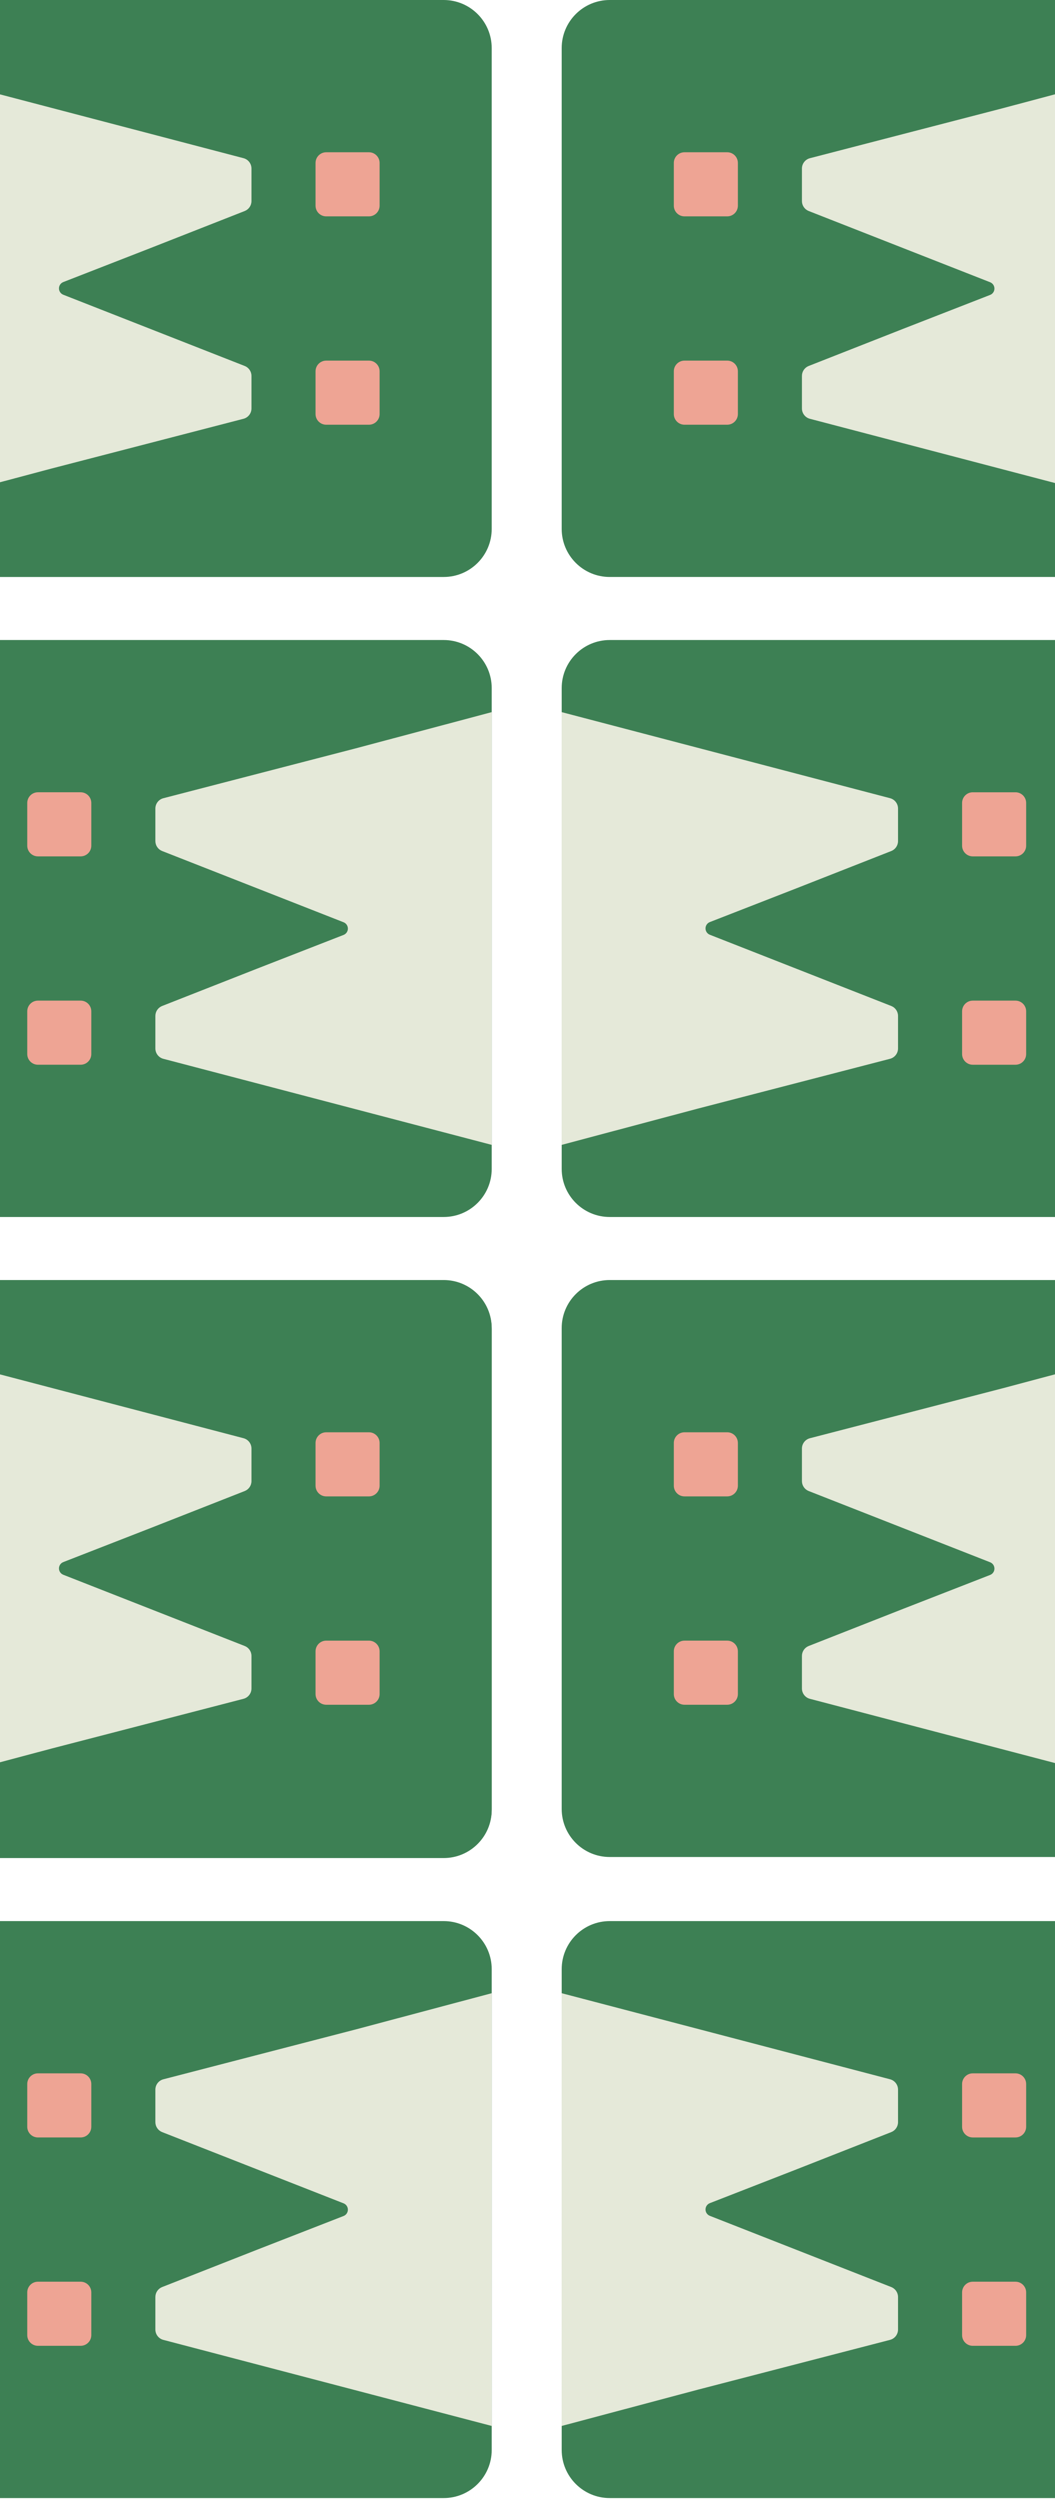
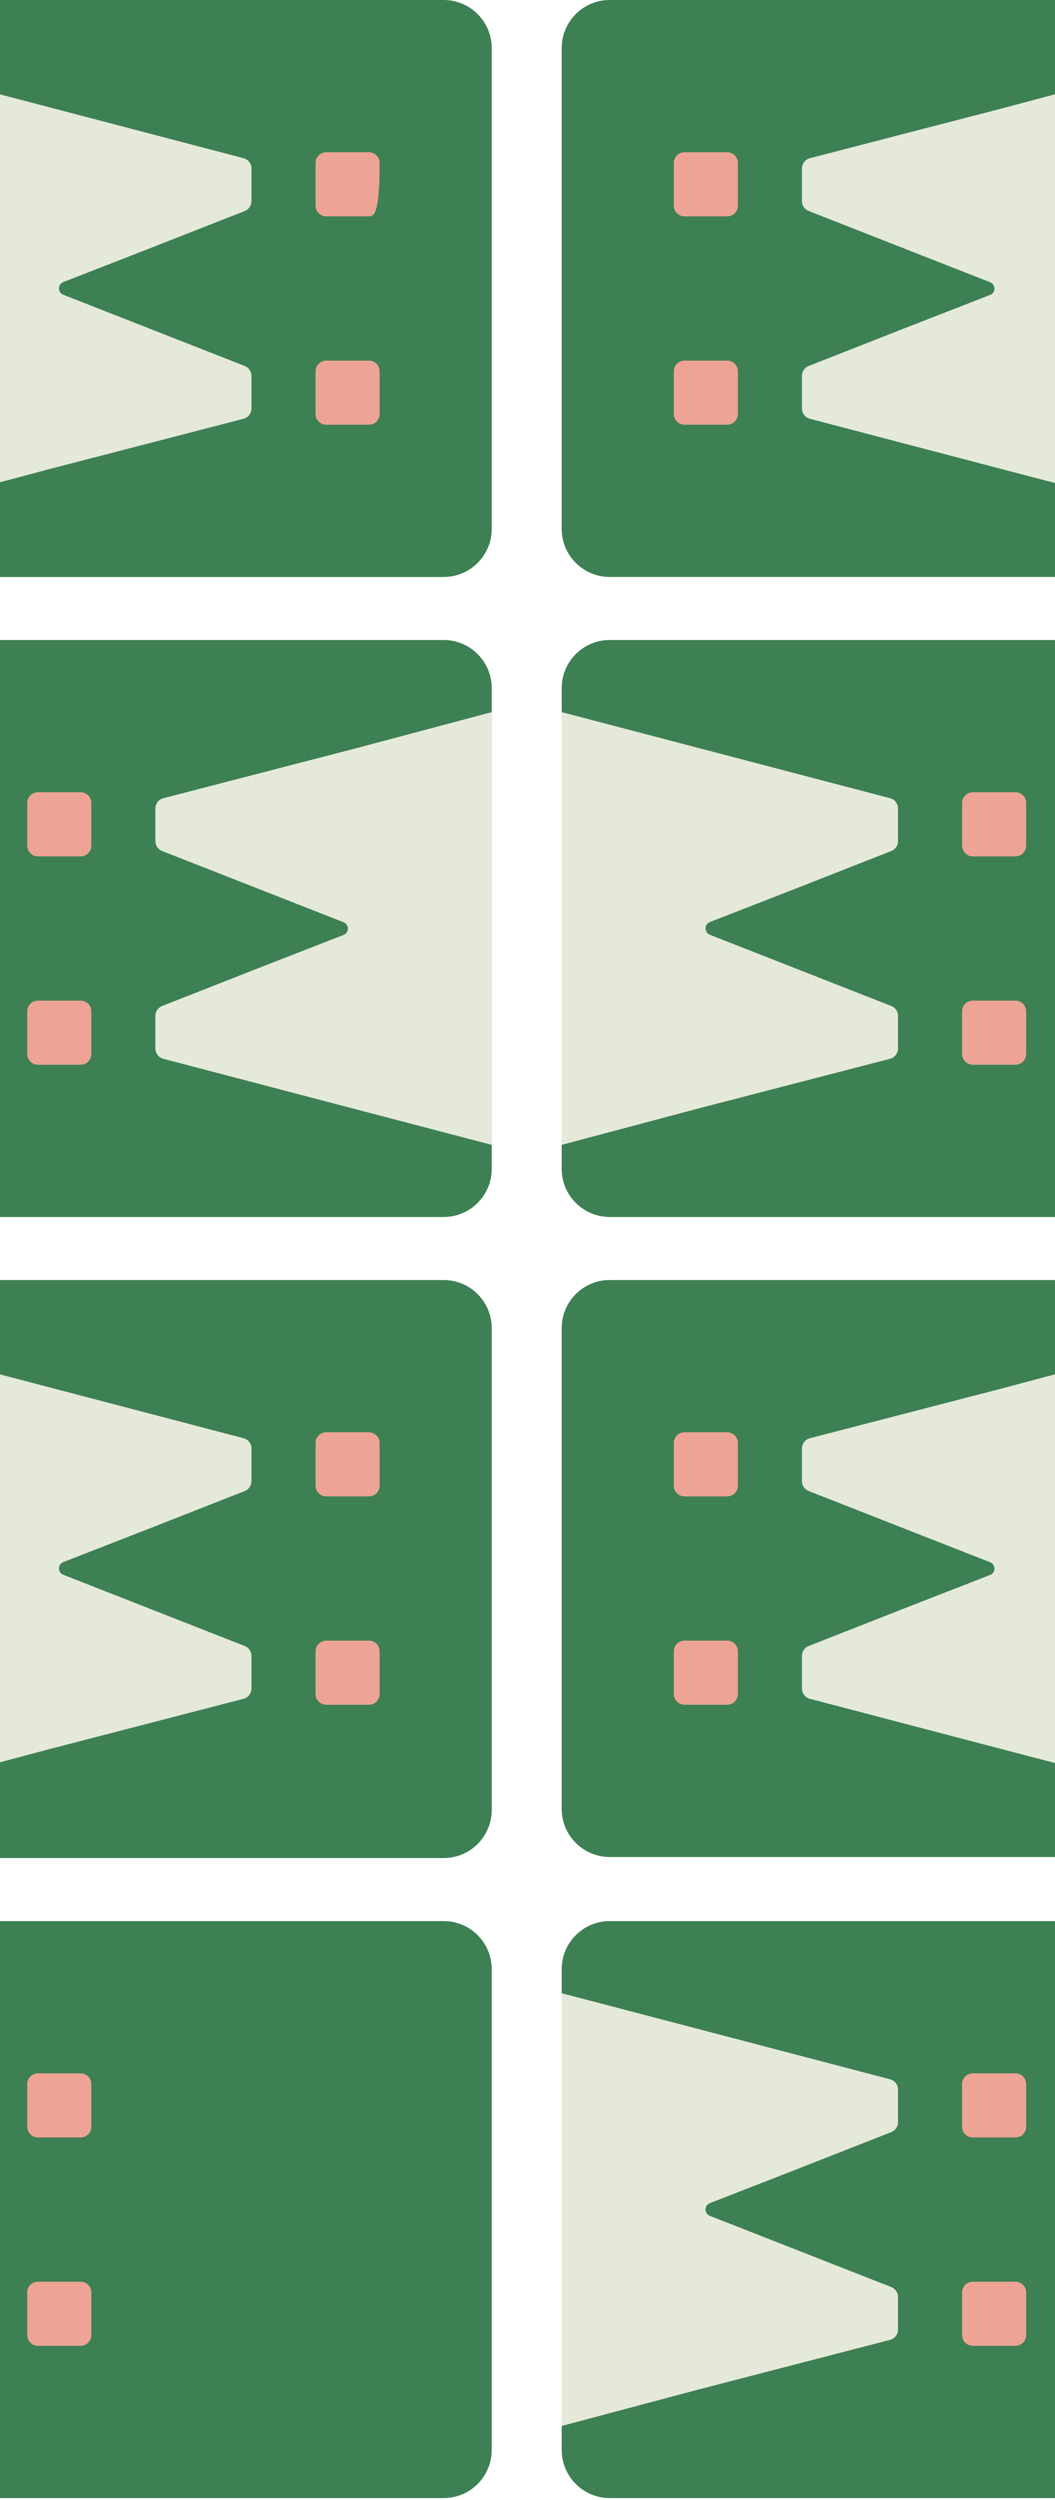
<svg xmlns="http://www.w3.org/2000/svg" width="402" height="952" viewBox="0 0 402 952" fill="none">
  <path d="M169.055 219.701C179.166 219.701 187.363 211.504 187.363 201.392V18.309C187.363 8.197 179.166 0 169.055 0H-14.029C-24.14 0 -32.337 8.197 -32.337 18.309V201.392C-32.337 211.504 -24.14 219.701 -14.029 219.701H169.055Z" fill="#3D8054" />
  <path d="M144.645 141.383V157.656C144.645 159.903 142.823 161.725 140.575 161.725H124.303C122.055 161.725 120.233 159.903 120.233 157.656V141.383C120.233 139.136 122.055 137.314 124.303 137.314H140.575C142.823 137.314 144.645 139.136 144.645 141.383Z" fill="#EEA494" />
-   <path d="M144.645 62.046V78.319C144.645 80.566 142.823 82.388 140.575 82.388H124.303C122.055 82.388 120.233 80.566 120.233 78.319V62.046C120.233 59.799 122.055 57.977 124.303 57.977H140.575C142.823 57.977 144.645 59.799 144.645 62.046Z" fill="#EEA494" />
+   <path d="M144.645 62.046C144.645 80.566 142.823 82.388 140.575 82.388H124.303C122.055 82.388 120.233 80.566 120.233 78.319V62.046C120.233 59.799 122.055 57.977 124.303 57.977H140.575C142.823 57.977 144.645 59.799 144.645 62.046Z" fill="#EEA494" />
  <path d="M-32.334 27.464L92.786 60.233C94.576 60.702 95.824 62.319 95.824 64.17L95.824 76.564C95.824 78.237 94.8 79.74 93.243 80.352L57.265 94.489L24.118 107.402C23.123 107.79 22.469 108.747 22.469 109.814C22.469 110.882 23.122 111.841 24.116 112.231L93.241 139.352C94.799 139.963 95.824 141.466 95.824 143.14V155.524C95.824 157.378 94.57 158.998 92.775 159.463L19.47 178.45L-32.334 192.239C-32.334 188.386 -32.334 186.746 -32.334 182.169L-32.334 178.45V41.777L-32.334 39.364C-32.334 34.787 -32.334 32.041 -32.334 27.464Z" fill="#E5E9D9" />
  <path d="M232.336 0C222.224 0 214.027 8.197 214.027 18.308V201.392C214.027 211.503 222.224 219.7 232.336 219.7H415.419C425.531 219.7 433.728 211.503 433.728 201.392V18.308C433.728 8.197 425.531 0 415.419 0L232.336 0Z" fill="#3D8054" />
  <path d="M256.754 78.317V62.045C256.754 59.797 258.576 57.976 260.823 57.976H277.096C279.343 57.976 281.165 59.797 281.165 62.045V78.317C281.165 80.565 279.343 82.387 277.096 82.387H260.823C258.576 82.387 256.754 80.565 256.754 78.317Z" fill="#EEA494" />
  <path d="M256.754 157.655V141.382C256.754 139.135 258.576 137.313 260.823 137.313H277.096C279.343 137.313 281.165 139.135 281.165 141.382V157.655C281.165 159.902 279.343 161.724 277.096 161.724H260.823C258.576 161.724 256.754 159.902 256.754 157.655Z" fill="#EEA494" />
  <path d="M433.729 192.238L308.609 159.468C306.819 158.999 305.57 157.382 305.57 155.531V143.137C305.57 141.464 306.594 139.962 308.151 139.35L344.13 125.212L377.277 112.299C378.271 111.912 378.926 110.954 378.926 109.887C378.926 108.819 378.272 107.86 377.278 107.47L308.153 80.35C306.595 79.738 305.57 78.235 305.57 76.561V64.177C305.57 62.323 306.824 60.703 308.619 60.238L381.925 41.252L433.729 27.462C433.729 31.315 433.729 32.955 433.729 37.532L433.729 41.252V177.924L433.729 180.337C433.729 184.914 433.729 187.661 433.729 192.238Z" fill="#E5E9D9" />
  <path d="M-14.028 243.701C-24.139 243.701 -32.336 251.898 -32.336 262.009L-32.336 445.093C-32.336 455.204 -24.139 463.401 -14.028 463.401H169.056C179.167 463.401 187.364 455.204 187.364 445.093V262.009C187.364 251.898 179.167 243.701 169.056 243.701H-14.028Z" fill="#3D8054" />
  <path d="M10.383 322.018L10.383 305.746C10.383 303.498 12.205 301.676 14.452 301.676H30.725C32.972 301.676 34.794 303.498 34.794 305.746V322.018C34.794 324.266 32.972 326.087 30.725 326.087H14.452C12.205 326.087 10.383 324.266 10.383 322.018Z" fill="#EEA494" />
  <path d="M10.383 401.355L10.383 385.083C10.383 382.835 12.205 381.013 14.452 381.013H30.725C32.972 381.013 34.794 382.835 34.794 385.083V401.355C34.794 403.602 32.972 405.424 30.725 405.424H14.452C12.205 405.424 10.383 403.602 10.383 401.355Z" fill="#EEA494" />
  <path d="M187.362 435.938L62.242 403.168C60.452 402.699 59.203 401.082 59.203 399.232V386.837C59.203 385.164 60.227 383.662 61.784 383.05L97.763 368.913L130.91 355.999C131.904 355.612 132.559 354.654 132.559 353.587C132.559 352.519 131.905 351.561 130.911 351.171L61.786 324.05C60.228 323.438 59.203 321.935 59.203 320.262V307.878C59.203 306.023 60.457 304.403 62.252 303.938L135.558 284.952L187.362 271.163C187.362 275.016 187.362 276.655 187.362 281.232L187.362 284.952V421.624L187.362 424.037C187.362 428.614 187.362 431.361 187.362 435.938Z" fill="#E5E9D9" />
  <path d="M415.422 463.401C425.534 463.401 433.73 455.204 433.73 445.093V262.009C433.73 251.898 425.534 243.701 415.422 243.701H232.339C222.227 243.701 214.03 251.898 214.03 262.009V445.093C214.03 455.204 222.227 463.401 232.339 463.401H415.422Z" fill="#3D8054" />
  <path d="M391.008 385.084V401.357C391.008 403.604 389.186 405.426 386.938 405.426H370.666C368.419 405.426 366.597 403.604 366.597 401.357V385.084C366.597 382.837 368.419 381.015 370.666 381.015H386.938C389.186 381.015 391.008 382.837 391.008 385.084Z" fill="#EEA494" />
  <path d="M391.008 305.747V322.019C391.008 324.266 389.186 326.088 386.938 326.088H370.666C368.419 326.088 366.597 324.266 366.597 322.019V305.747C366.597 303.499 368.419 301.677 370.666 301.677H386.938C389.186 301.677 391.008 303.499 391.008 305.747Z" fill="#EEA494" />
  <path d="M214.029 271.164L339.149 303.933C340.939 304.402 342.188 306.02 342.188 307.87V320.264C342.188 321.937 341.164 323.44 339.606 324.052L303.628 338.189L270.481 351.102C269.487 351.49 268.832 352.448 268.832 353.515C268.832 354.582 269.486 355.541 270.48 355.931L339.604 383.052C341.163 383.663 342.188 385.166 342.188 386.84V399.224C342.188 401.078 340.934 402.698 339.138 403.163L265.833 422.15L214.029 435.939C214.029 432.086 214.029 430.446 214.029 425.869L214.029 422.15V285.477L214.029 283.064C214.029 278.487 214.029 275.741 214.029 271.164Z" fill="#E5E9D9" />
  <path d="M169.055 707.501C179.166 707.501 187.363 699.305 187.363 689.193V506.11C187.363 495.998 179.166 487.801 169.055 487.801H-14.029C-24.14 487.801 -32.337 495.998 -32.337 506.11V689.193C-32.337 699.305 -24.14 707.501 -14.029 707.501H169.055Z" fill="#3D8054" />
  <path d="M144.645 629.184V645.457C144.645 647.704 142.823 649.526 140.575 649.526H124.303C122.055 649.526 120.233 647.704 120.233 645.457V629.184C120.233 626.937 122.055 625.115 124.303 625.115H140.575C142.823 625.115 144.645 626.937 144.645 629.184Z" fill="#EEA494" />
  <path d="M144.645 549.847V566.12C144.645 568.367 142.823 570.189 140.575 570.189H124.303C122.055 570.189 120.233 568.367 120.233 566.12V549.847C120.233 547.6 122.055 545.778 124.303 545.778H140.575C142.823 545.778 144.645 547.6 144.645 549.847Z" fill="#EEA494" />
  <path d="M-32.334 515.264L92.786 548.034C94.576 548.503 95.824 550.12 95.824 551.97L95.824 564.365C95.824 566.038 94.8 567.54 93.243 568.152L57.265 582.29L24.118 595.203C23.123 595.59 22.469 596.548 22.469 597.615C22.469 598.683 23.122 599.642 24.116 600.031L93.241 627.152C94.799 627.764 95.824 629.267 95.824 630.941V643.325C95.824 645.179 94.57 646.799 92.775 647.264L19.47 666.25L-32.334 680.04C-32.334 676.187 -32.334 674.547 -32.334 669.97L-32.334 666.25V529.578L-32.334 527.165C-32.334 522.588 -32.334 519.841 -32.334 515.264Z" fill="#E5E9D9" />
  <path d="M169.055 707.101C179.166 707.101 187.363 698.904 187.363 688.793V505.709C187.363 495.598 179.166 487.401 169.055 487.401H-14.029C-24.14 487.401 -32.337 495.598 -32.337 505.709V688.793C-32.337 698.904 -24.14 707.101 -14.029 707.101H169.055Z" fill="#3D8054" />
  <path d="M144.645 628.784V645.056C144.645 647.304 142.823 649.125 140.575 649.125H124.303C122.055 649.125 120.233 647.304 120.233 645.056V628.784C120.233 626.536 122.055 624.714 124.303 624.714H140.575C142.823 624.714 144.645 626.536 144.645 628.784Z" fill="#EEA494" />
  <path d="M144.645 549.447V565.719C144.645 567.967 142.823 569.789 140.575 569.789H124.303C122.055 569.789 120.233 567.967 120.233 565.719V549.447C120.233 547.199 122.055 545.377 124.303 545.377H140.575C142.823 545.377 144.645 547.199 144.645 549.447Z" fill="#EEA494" />
  <path d="M-32.334 514.864L92.786 547.634C94.576 548.102 95.824 549.72 95.824 551.57L95.824 563.964C95.824 565.637 94.8 567.14 93.243 567.752L57.265 581.889L24.118 594.803C23.123 595.19 22.469 596.148 22.469 597.215C22.469 598.282 23.122 599.241 24.116 599.631L93.241 626.752C94.799 627.363 95.824 628.866 95.824 630.54V642.924C95.824 644.779 94.57 646.399 92.775 646.864L19.47 665.85L-32.334 679.639C-32.334 675.786 -32.334 674.147 -32.334 669.57L-32.334 665.85V529.177L-32.334 526.764C-32.334 522.187 -32.334 519.441 -32.334 514.864Z" fill="#E5E9D9" />
  <path d="M232.336 487.401C222.224 487.401 214.027 495.598 214.027 505.709V688.793C214.027 698.904 222.224 707.101 232.336 707.101H415.419C425.531 707.101 433.728 698.904 433.728 688.793V505.709C433.728 495.598 425.531 487.401 415.419 487.401H232.336Z" fill="#3D8054" />
  <path d="M256.754 565.717V549.445C256.754 547.197 258.576 545.375 260.823 545.375H277.096C279.343 545.375 281.165 547.197 281.165 549.445V565.717C281.165 567.965 279.343 569.787 277.096 569.787H260.823C258.576 569.787 256.754 567.965 256.754 565.717Z" fill="#EEA494" />
  <path d="M256.754 645.055V628.783C256.754 626.535 258.576 624.713 260.823 624.713H277.096C279.343 624.713 281.165 626.535 281.165 628.783V645.055C281.165 647.303 279.343 649.125 277.096 649.125H260.823C258.576 649.125 256.754 647.303 256.754 645.055Z" fill="#EEA494" />
  <path d="M433.729 679.638L308.609 646.868C306.819 646.4 305.57 644.782 305.57 642.932V630.538C305.57 628.864 306.594 627.362 308.151 626.75L344.13 612.613L377.277 599.699C378.271 599.312 378.926 598.354 378.926 597.287C378.926 596.22 378.272 595.261 377.278 594.871L308.153 567.75C306.595 567.139 305.57 565.636 305.57 563.962V551.578C305.57 549.723 306.824 548.103 308.619 547.638L381.925 528.652L433.729 514.863C433.729 518.716 433.729 520.355 433.729 524.932L433.729 528.652V665.325L433.729 667.738C433.729 672.315 433.729 675.061 433.729 679.638Z" fill="#E5E9D9" />
  <path d="M-14.028 731.501C-24.139 731.501 -32.336 739.698 -32.336 749.81L-32.336 932.893C-32.336 943.005 -24.139 951.202 -14.028 951.202H169.056C179.167 951.202 187.364 943.005 187.364 932.893V749.81C187.364 739.698 179.167 731.501 169.056 731.501H-14.028Z" fill="#3D8054" />
  <path d="M10.383 809.819L10.383 793.546C10.383 791.299 12.205 789.477 14.452 789.477H30.725C32.972 789.477 34.794 791.299 34.794 793.546V809.819C34.794 812.066 32.972 813.888 30.725 813.888H14.452C12.205 813.888 10.383 812.066 10.383 809.819Z" fill="#EEA494" />
  <path d="M10.383 889.156L10.383 872.883C10.383 870.636 12.205 868.814 14.452 868.814H30.725C32.972 868.814 34.794 870.636 34.794 872.883V889.156C34.794 891.403 32.972 893.225 30.725 893.225H14.452C12.205 893.225 10.383 891.403 10.383 889.156Z" fill="#EEA494" />
-   <path d="M187.362 923.739L62.242 890.969C60.452 890.5 59.203 888.883 59.203 887.032V874.638C59.203 872.965 60.227 871.463 61.784 870.851L97.763 856.713L130.91 843.8C131.904 843.413 132.559 842.455 132.559 841.388C132.559 840.32 131.905 839.361 130.911 838.971L61.786 811.851C60.228 811.239 59.203 809.736 59.203 808.062V795.678C59.203 793.824 60.457 792.204 62.252 791.739L135.558 772.753L187.362 758.963C187.362 762.816 187.362 764.456 187.362 769.033L187.362 772.753V909.425L187.362 911.838C187.362 916.415 187.362 919.161 187.362 923.739Z" fill="#E5E9D9" />
  <path d="M415.422 951.202C425.534 951.202 433.73 943.005 433.73 932.893V749.81C433.73 739.698 425.534 731.501 415.422 731.501H232.339C222.227 731.501 214.03 739.698 214.03 749.81V932.893C214.03 943.005 222.227 951.202 232.339 951.202H415.422Z" fill="#3D8054" />
  <path d="M391.008 872.885V889.158C391.008 891.405 389.186 893.227 386.938 893.227H370.666C368.419 893.227 366.597 891.405 366.597 889.158V872.885C366.597 870.638 368.419 868.816 370.666 868.816H386.938C389.186 868.816 391.008 870.638 391.008 872.885Z" fill="#EEA494" />
  <path d="M391.008 793.547V809.82C391.008 812.067 389.186 813.889 386.938 813.889H370.666C368.419 813.889 366.597 812.067 366.597 809.82V793.547C366.597 791.3 368.419 789.478 370.666 789.478H386.938C389.186 789.478 391.008 791.3 391.008 793.547Z" fill="#EEA494" />
  <path d="M214.029 758.965L339.149 791.734C340.939 792.203 342.188 793.82 342.188 795.671V808.065C342.188 809.738 341.164 811.241 339.606 811.852L303.628 825.99L270.481 838.903C269.487 839.291 268.832 840.248 268.832 841.315C268.832 842.383 269.486 843.342 270.48 843.732L339.604 870.853C341.163 871.464 342.188 872.967 342.188 874.641V887.025C342.188 888.879 340.934 890.499 339.138 890.964L265.833 909.951L214.029 923.74C214.029 919.887 214.029 918.247 214.029 913.67L214.029 909.951V773.278L214.029 770.865C214.029 766.288 214.029 763.542 214.029 758.965Z" fill="#E5E9D9" />
</svg>